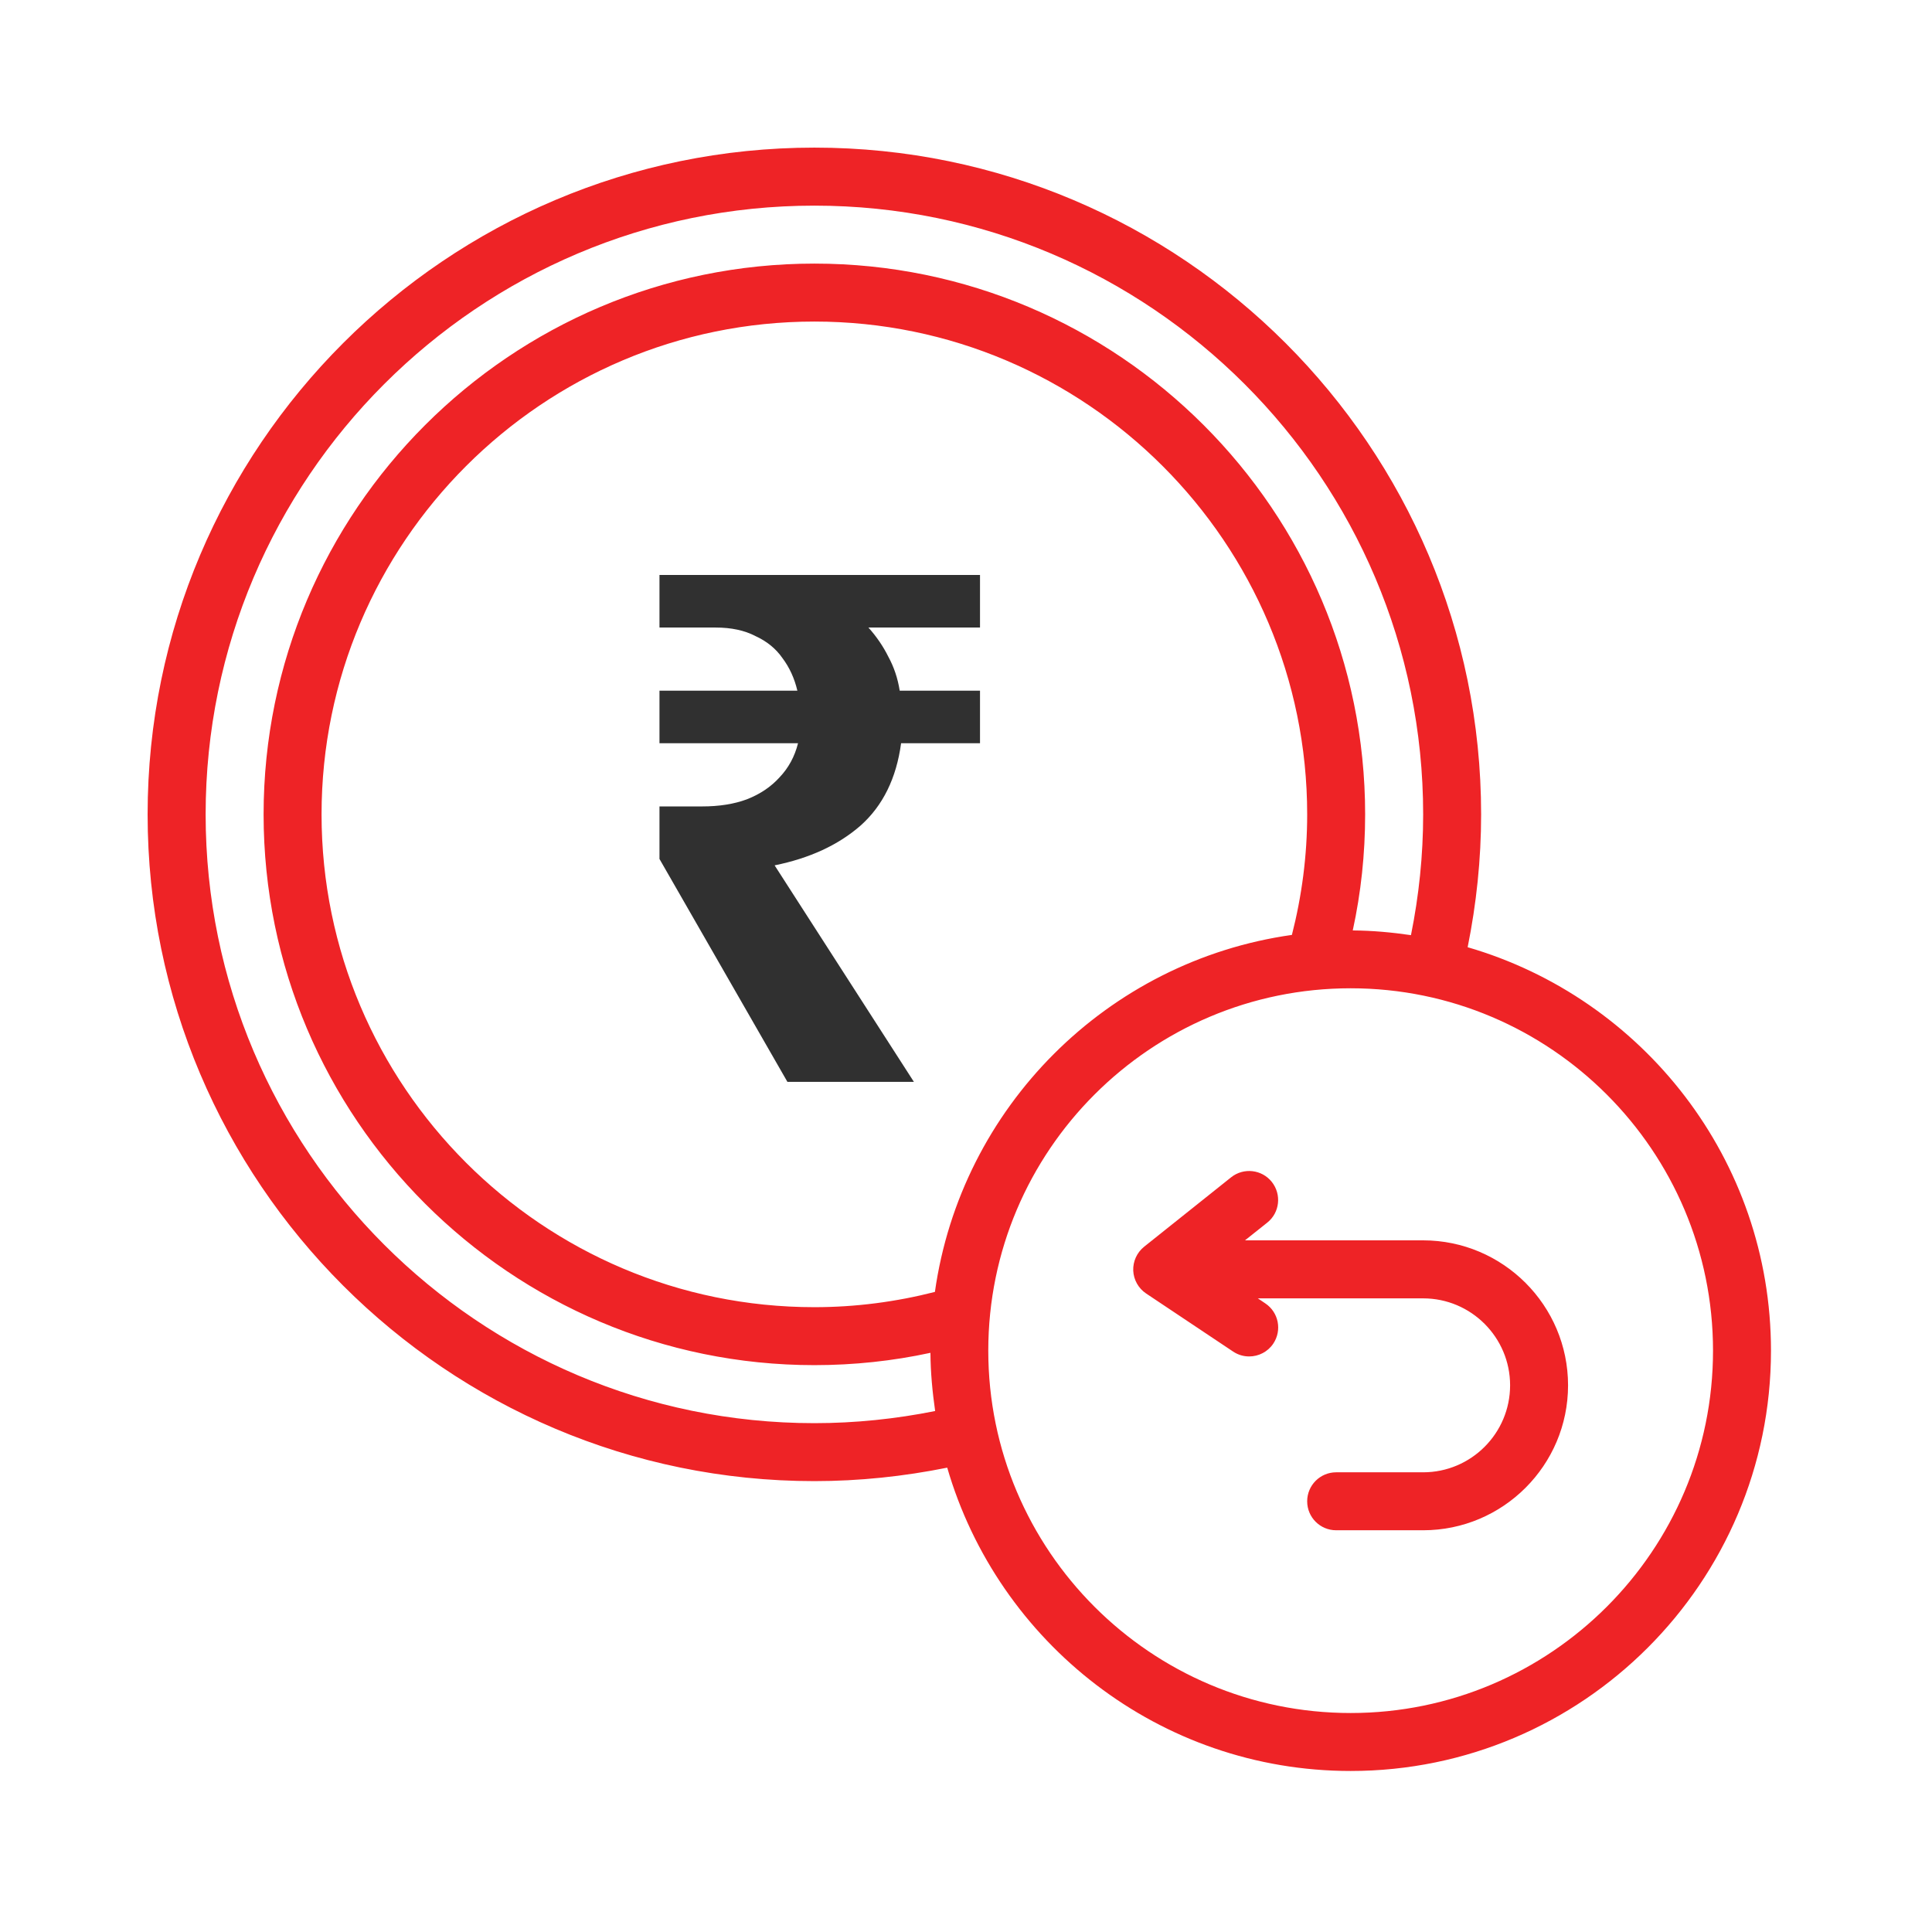
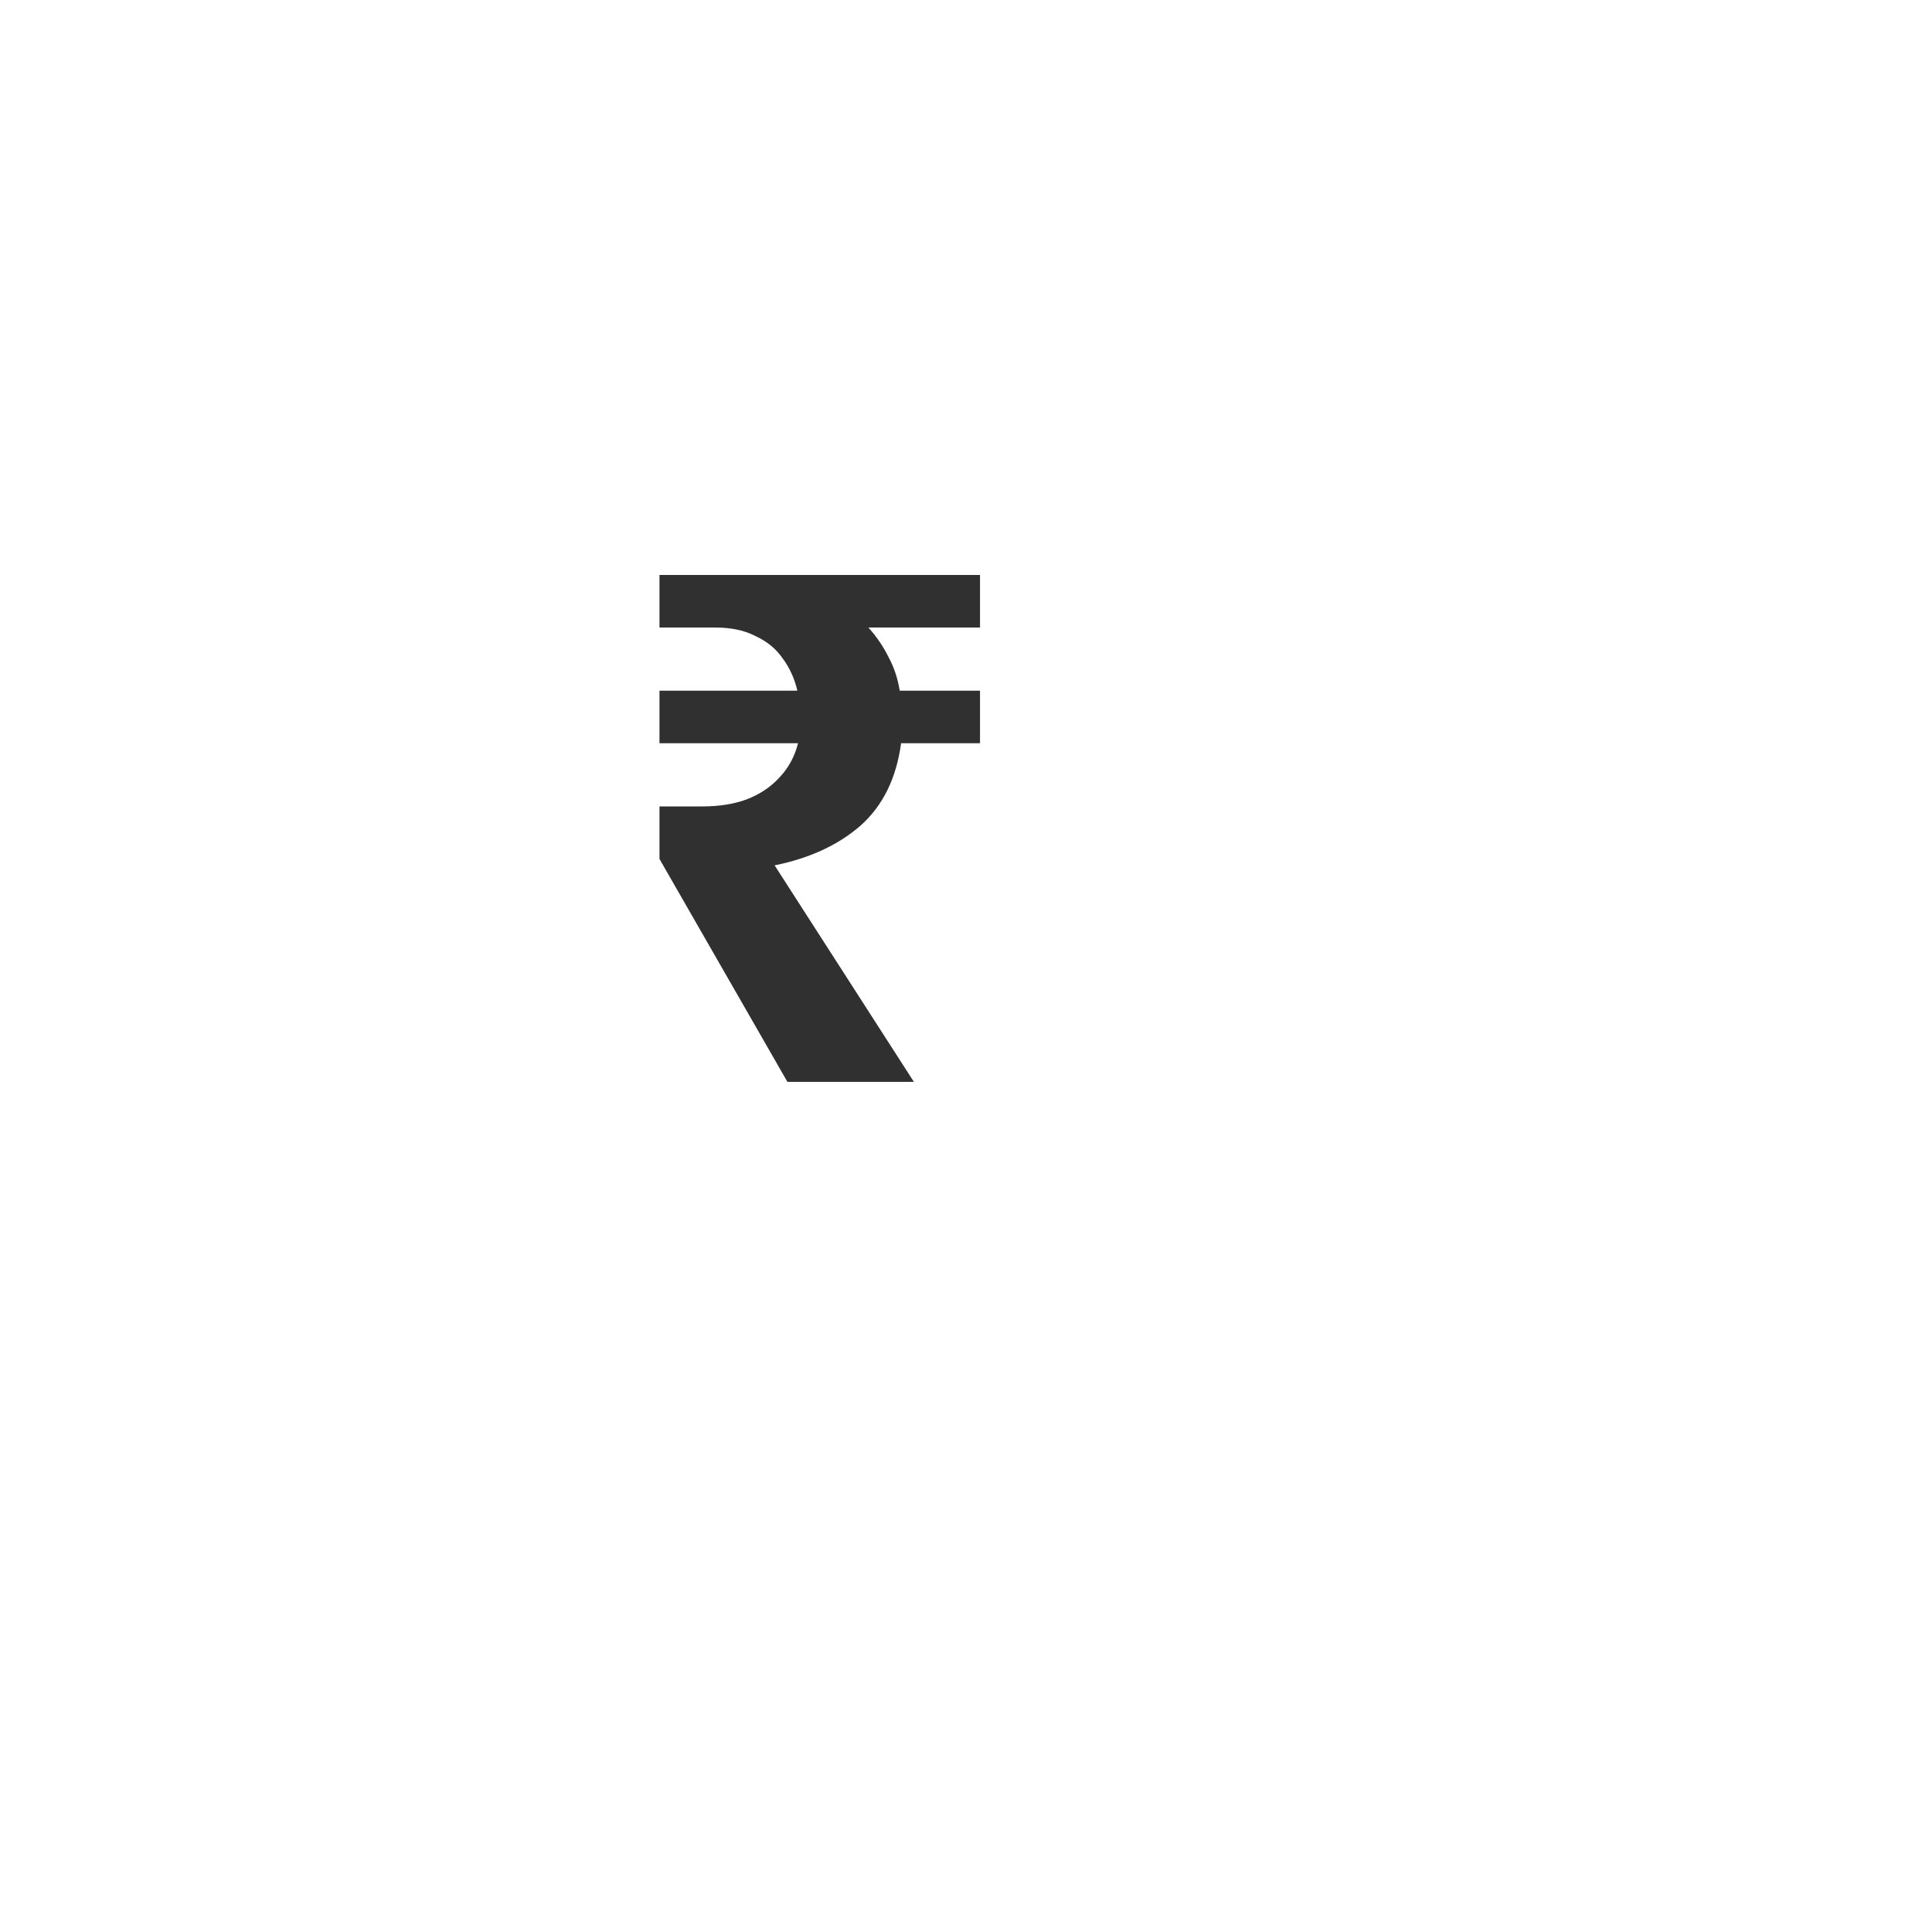
<svg xmlns="http://www.w3.org/2000/svg" width="32" height="32" viewBox="0 0 32 32" fill="none">
  <g id="Frame 1410117014">
    <g id="Group 48097043">
-       <path id="Vector" d="M24.309 15.689C24.454 14.969 24.532 14.232 24.532 13.489C24.532 7.399 19.578 2.445 13.489 2.445C7.399 2.445 2.445 7.399 2.445 13.489C2.445 19.578 7.399 24.532 13.489 24.532C14.232 24.532 14.969 24.454 15.689 24.309C16.531 27.207 19.206 29.333 22.371 29.333C26.21 29.333 29.333 26.21 29.333 22.371C29.333 19.205 27.207 16.531 24.309 15.689L24.309 15.689ZM13.489 23.572C7.929 23.572 3.406 19.049 3.406 13.489C3.406 7.929 7.929 3.406 13.489 3.406C19.049 3.406 23.572 7.929 23.572 13.489C23.572 14.165 23.502 14.835 23.37 15.489C23.054 15.443 22.734 15.413 22.406 15.411C22.542 14.787 22.611 14.143 22.611 13.489C22.611 8.458 18.519 4.366 13.489 4.366C8.458 4.366 4.366 8.458 4.366 13.489C4.366 18.519 8.458 22.611 13.489 22.611C14.143 22.611 14.787 22.542 15.411 22.407C15.413 22.734 15.444 23.055 15.489 23.371C14.835 23.502 14.165 23.572 13.489 23.572ZM15.486 21.398C14.843 21.562 14.174 21.651 13.489 21.651C8.988 21.651 5.326 17.99 5.326 13.489C5.326 8.988 8.988 5.326 13.489 5.326C17.989 5.326 21.651 8.988 21.651 13.489C21.651 14.174 21.562 14.843 21.398 15.485C18.338 15.917 15.917 18.339 15.485 21.398L15.486 21.398ZM22.371 28.373C19.061 28.373 16.369 25.681 16.369 22.371C16.369 19.061 19.061 16.369 22.371 16.369C25.681 16.369 28.373 19.061 28.373 22.371C28.373 25.681 25.681 28.373 22.371 28.373ZM25.972 22.945C25.972 24.269 24.895 25.346 23.572 25.346H22.131C21.866 25.346 21.651 25.132 21.651 24.866C21.651 24.601 21.866 24.386 22.131 24.386H23.572C24.366 24.386 25.012 23.74 25.012 22.945C25.012 22.151 24.366 21.505 23.572 21.505H20.834L20.957 21.588C21.178 21.735 21.237 22.033 21.09 22.254C20.998 22.392 20.845 22.467 20.69 22.467C20.598 22.467 20.506 22.441 20.424 22.386L18.983 21.424C18.856 21.339 18.777 21.198 18.77 21.046C18.764 20.892 18.831 20.746 18.95 20.65L20.391 19.5C20.598 19.335 20.9 19.369 21.065 19.576C21.23 19.784 21.197 20.086 20.989 20.251L20.621 20.544H23.572C24.895 20.545 25.972 21.622 25.972 22.946L25.972 22.945Z" fill="#EE2326" />
      <path id="â¹" d="M13.042 17.919L10.923 14.227V13.357H11.629C11.912 13.357 12.159 13.318 12.371 13.239C12.591 13.153 12.771 13.031 12.912 12.875C13.061 12.718 13.163 12.53 13.218 12.31H10.923V11.44H13.207C13.159 11.236 13.077 11.056 12.959 10.899C12.85 10.742 12.7 10.621 12.512 10.535C12.332 10.441 12.112 10.394 11.853 10.394H10.923V9.523H16.232V10.394H14.384C14.517 10.543 14.627 10.703 14.713 10.876C14.807 11.048 14.87 11.236 14.902 11.44H16.232V12.31H14.925C14.847 12.89 14.623 13.345 14.254 13.674C13.885 13.996 13.411 14.215 12.83 14.333L15.137 17.919H13.042Z" fill="#303030" />
    </g>
  </g>
</svg>